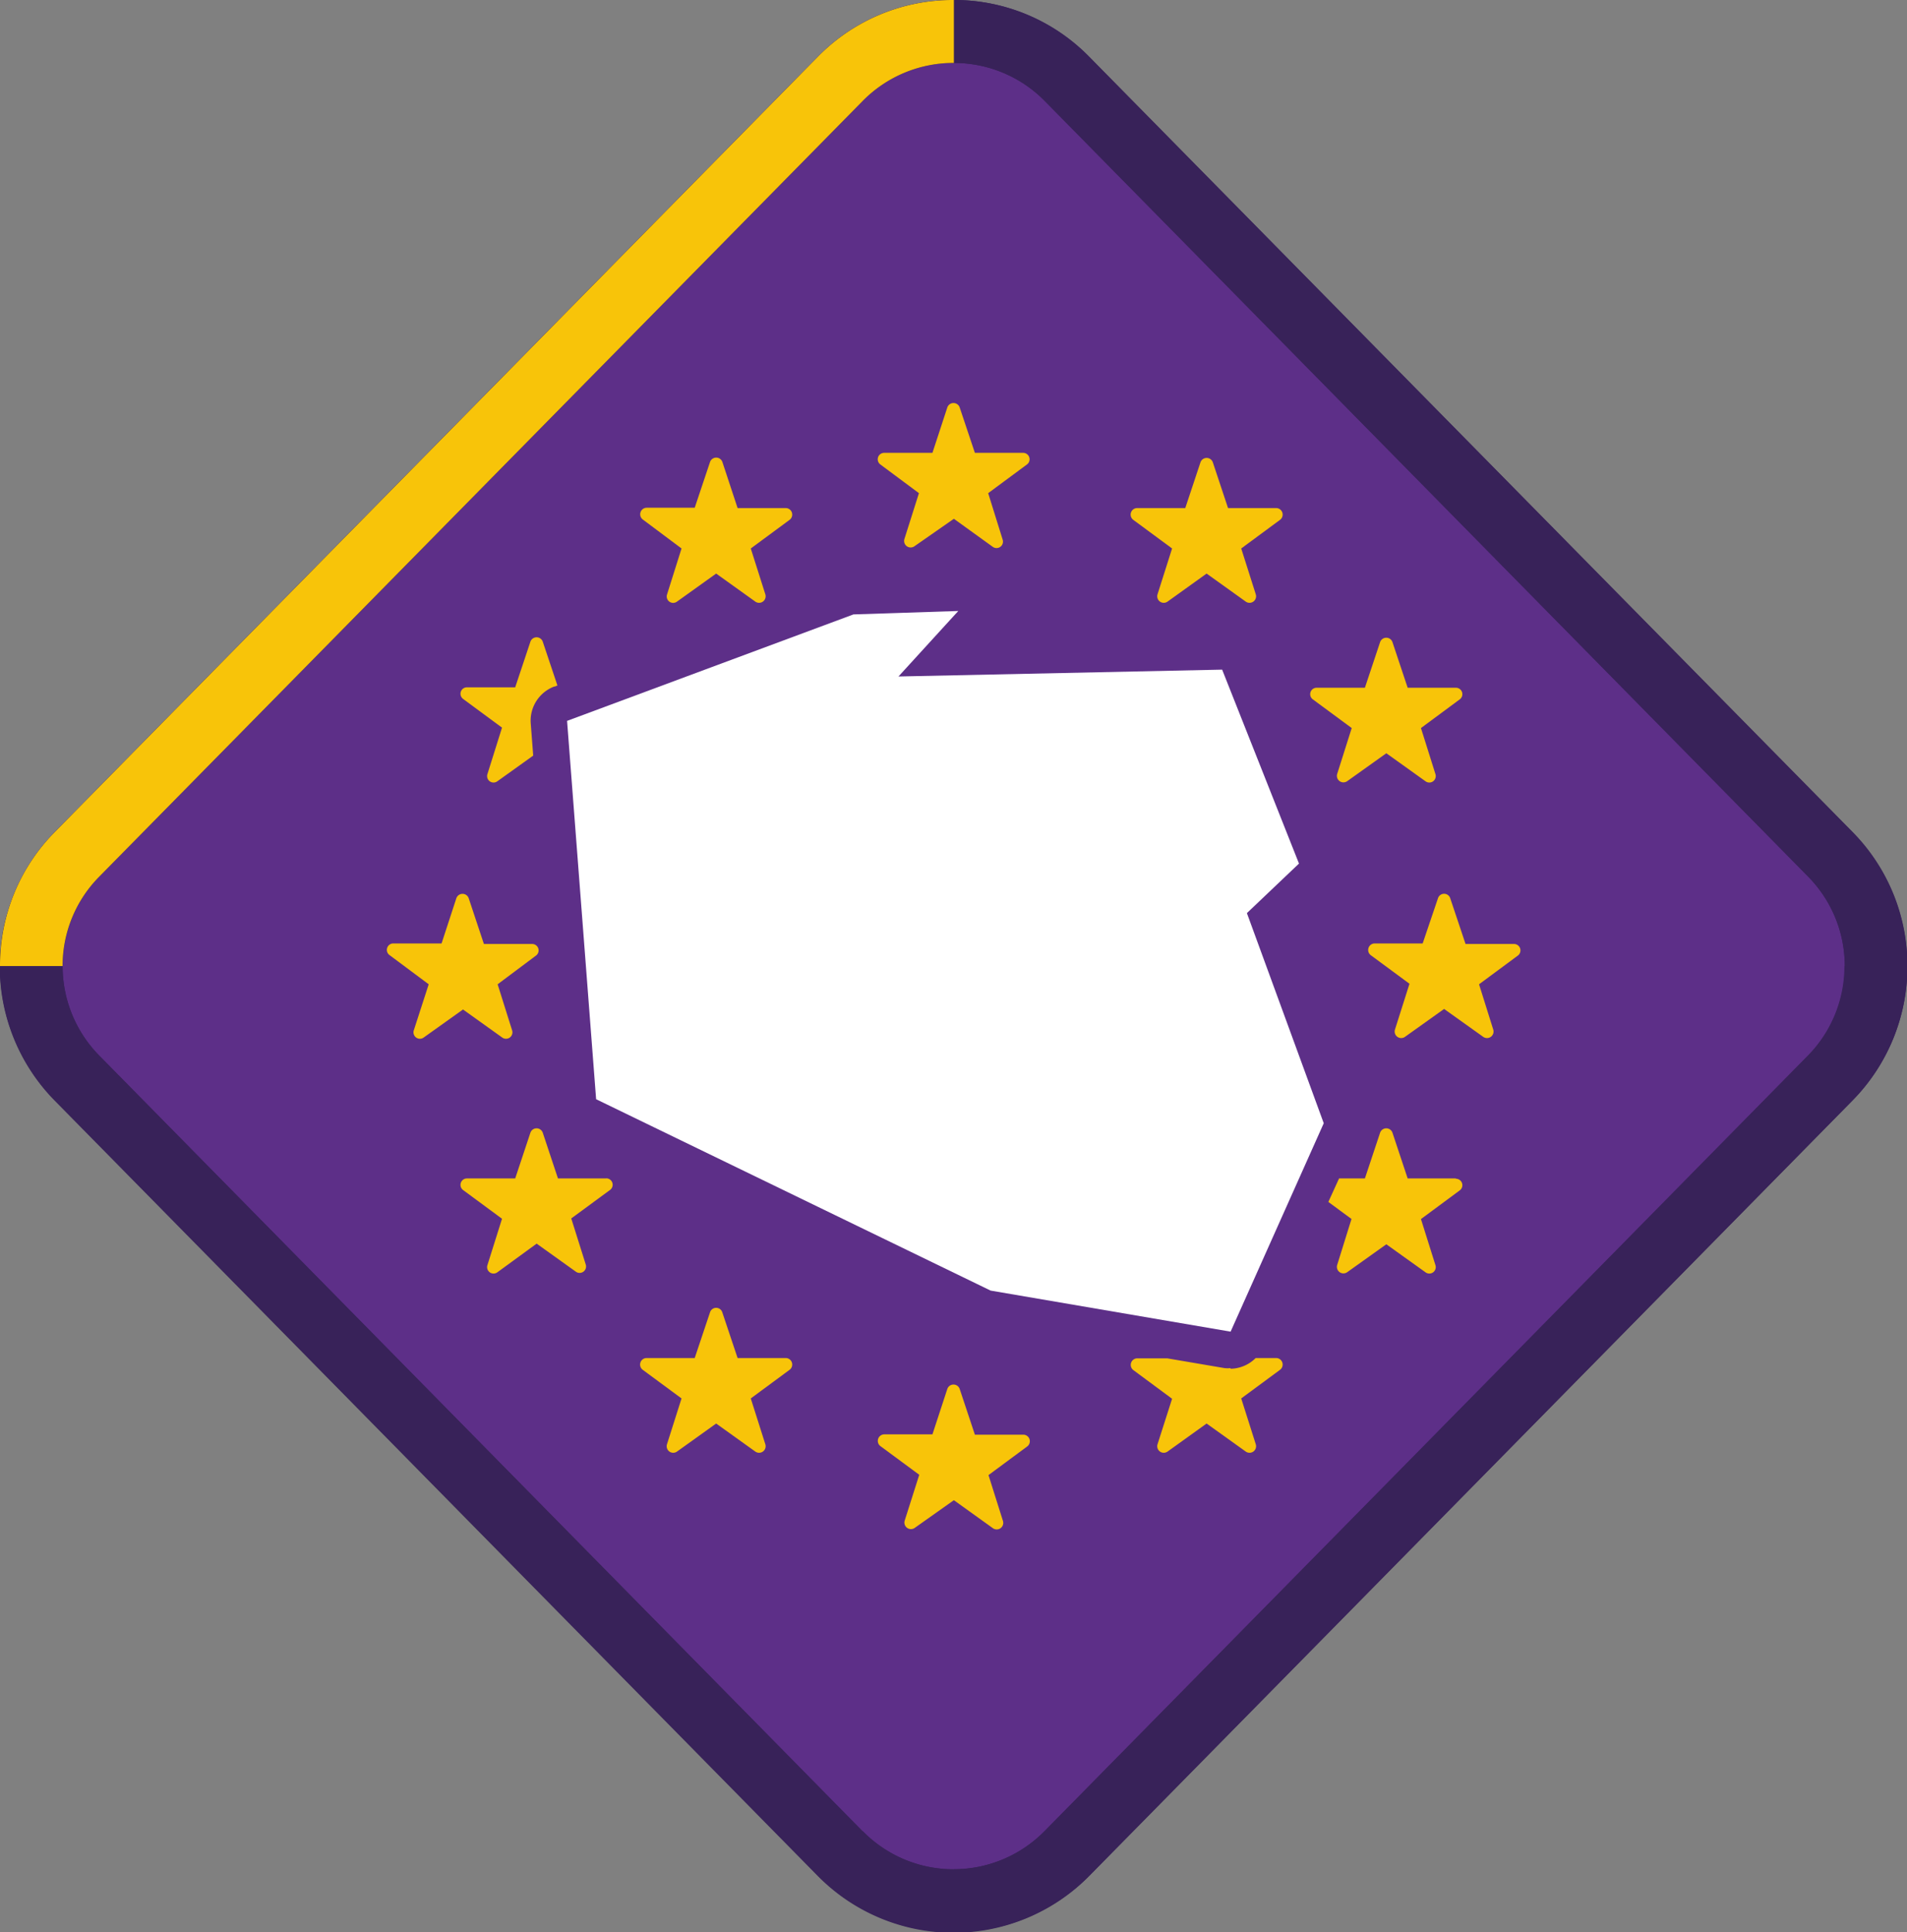
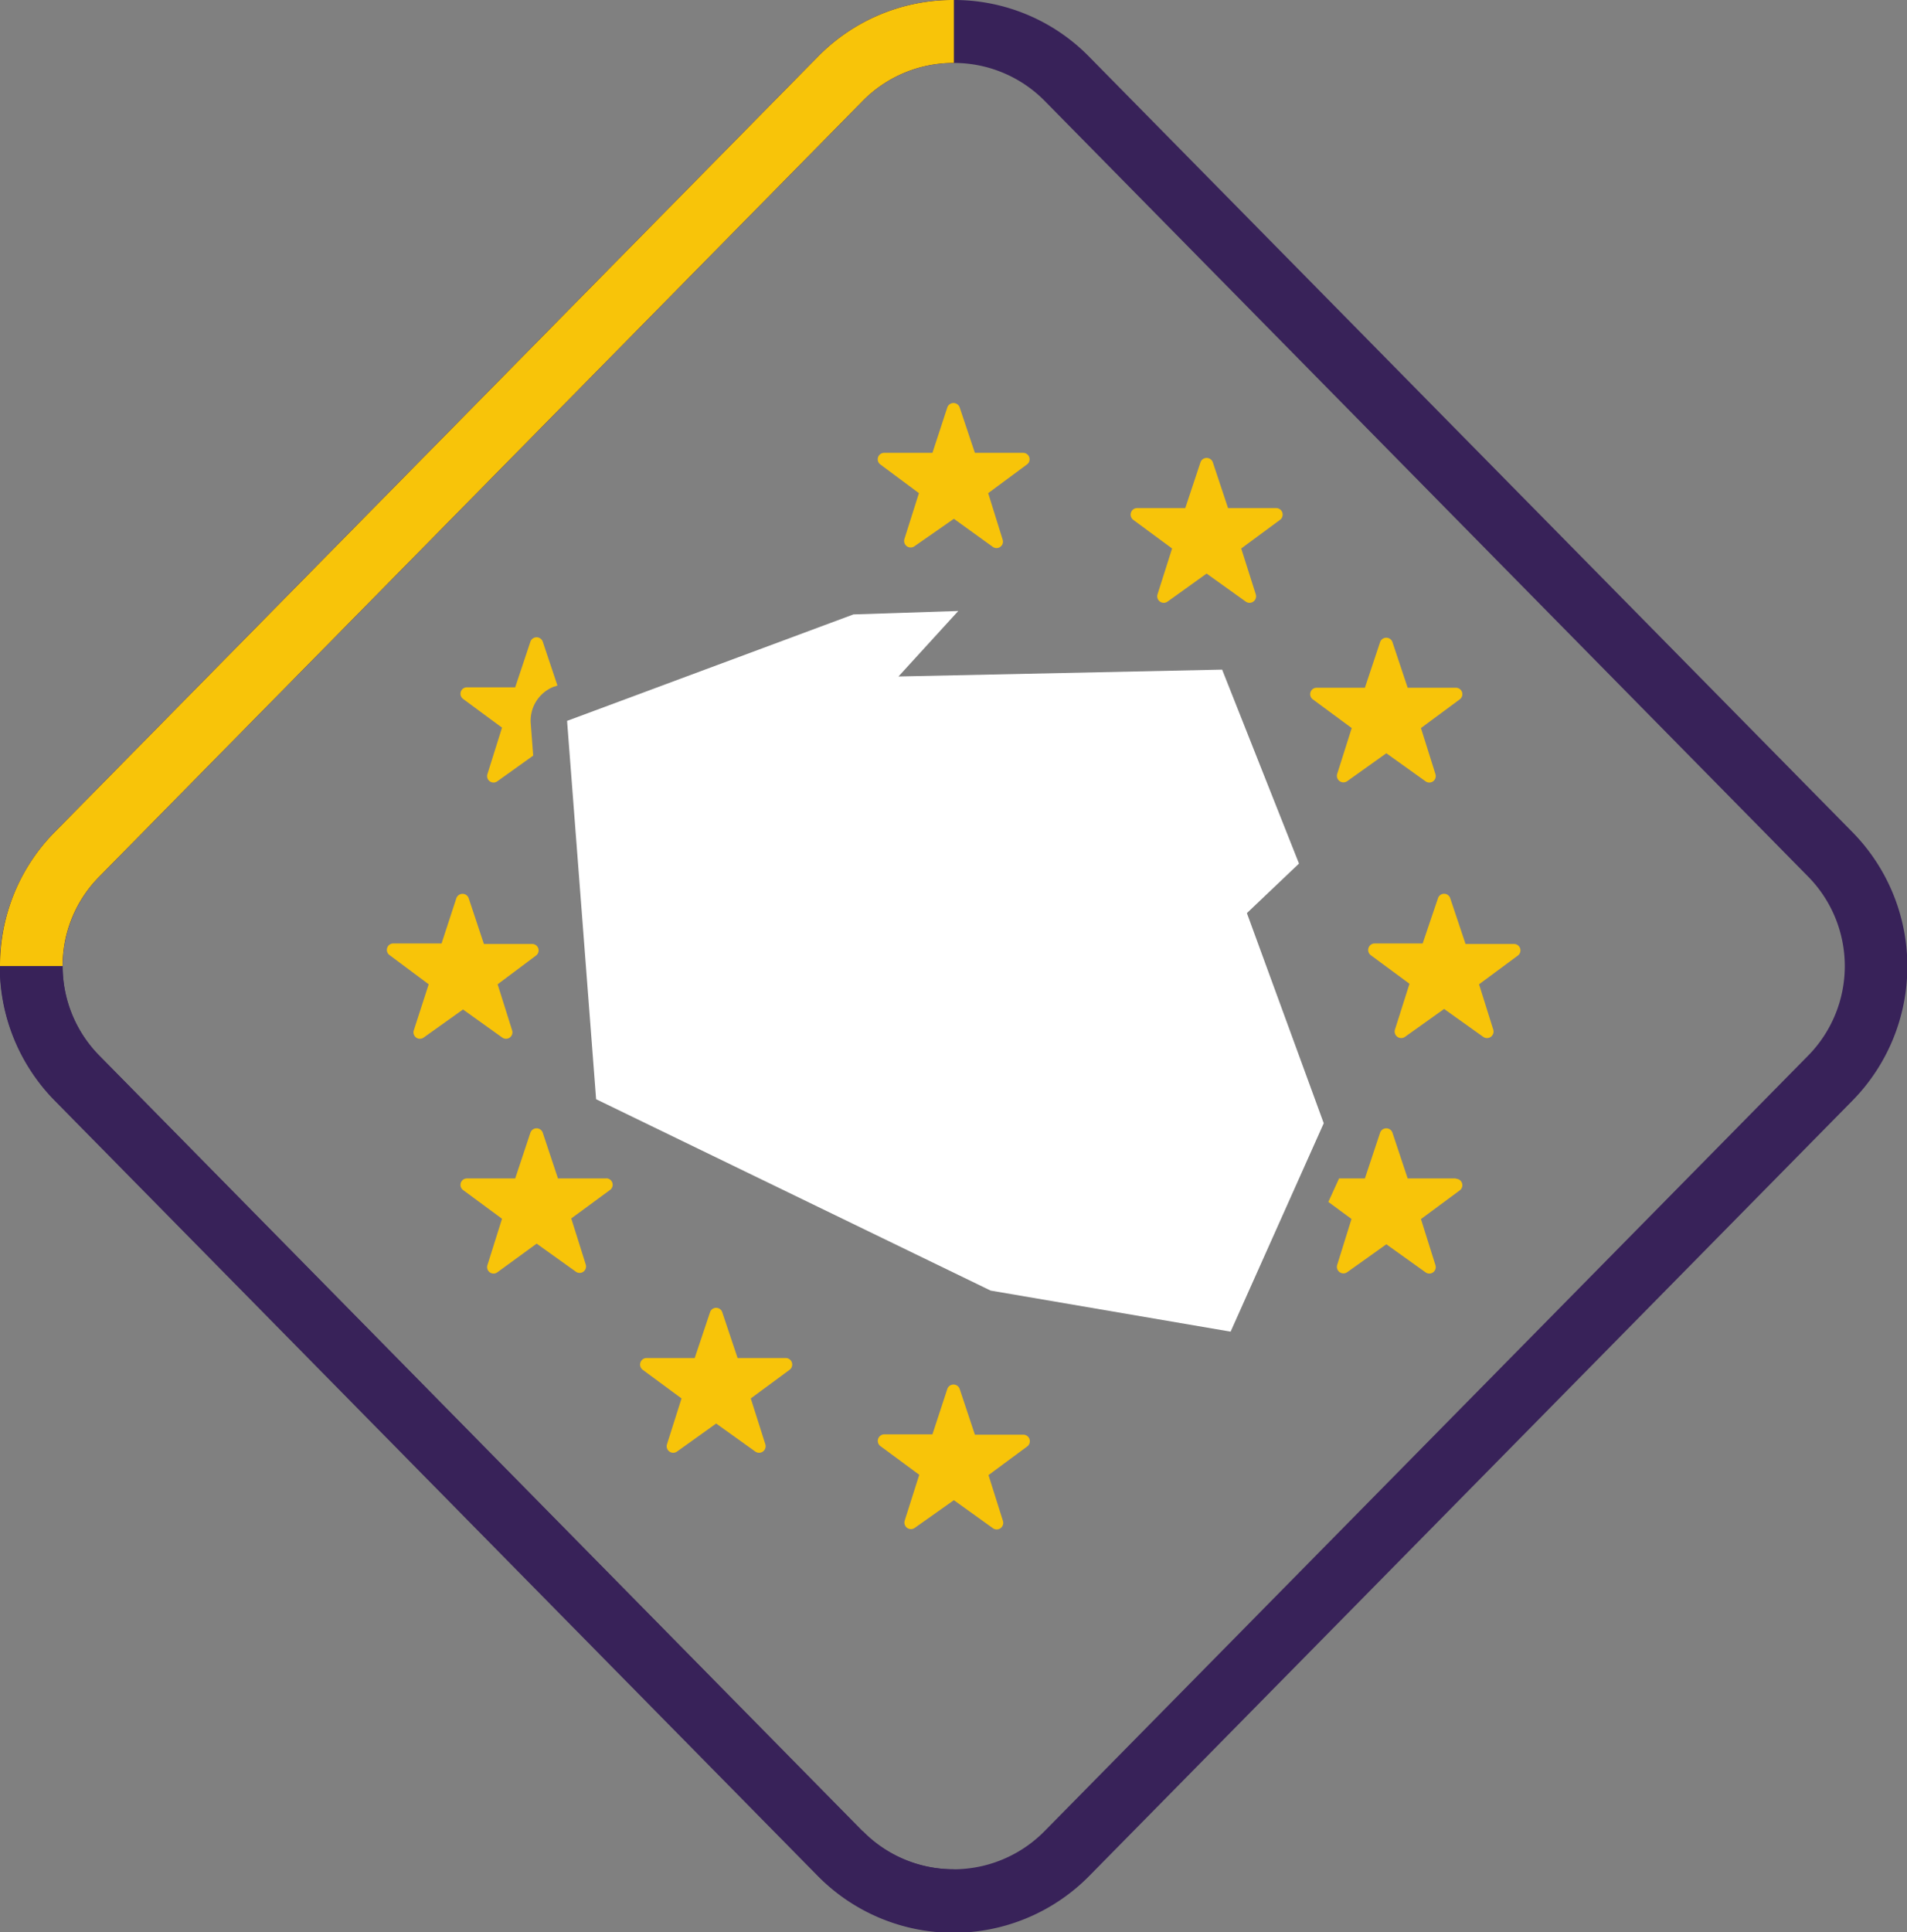
<svg xmlns="http://www.w3.org/2000/svg" id="Warstwa_1" data-name="Warstwa 1" viewBox="0 0 177.93 180.23">
  <rect x="0" y="0" width="177.93" height="180.23" fill="#808080" stroke="none" />
  <defs>
    <style>.cls-1{fill:none;}.cls-2{clip-path:url(#clip-path);}.cls-3{fill:#5d2f88;}.cls-4{fill:#382259;}.cls-5{fill:#f8c409;}.cls-6{fill:#fff;}</style>
    <clipPath id="clip-path">
      <rect class="cls-1" width="177.93" height="180.23" />
    </clipPath>
  </defs>
  <title>tropy-H</title>
  <g class="cls-2">
    <g class="cls-2">
-       <path class="cls-3" d="M89,177.29a14.72,14.72,0,0,1-10.58-4.43L7.17,100.53a14.93,14.93,0,0,1,0-20.84L78.39,7.37a14.85,14.85,0,0,1,21.16,0l71.21,72.32a14.91,14.91,0,0,1,0,20.84L99.55,172.86A14.72,14.72,0,0,1,89,177.29" />
      <path class="cls-4" d="M89,5.87a11.89,11.89,0,0,1,8.49,3.56l71.21,72.33a11.9,11.9,0,0,1,0,16.71L97.46,170.8a11.93,11.93,0,0,1-17,0L9.27,98.47a11.9,11.9,0,0,1,0-16.71L80.48,9.43A11.87,11.87,0,0,1,89,5.87M89,0A17.63,17.63,0,0,0,76.29,5.31L5.08,77.64a17.86,17.86,0,0,0,0,25l71.21,72.33a17.78,17.78,0,0,0,25.35,0l71.22-72.33a17.86,17.86,0,0,0,0-25L101.64,5.31A17.63,17.63,0,0,0,89,0" />
      <path class="cls-5" d="M85.74,46l-1.36,4.29a.61.61,0,0,0,.93.67L89,48.39,92.62,51a.6.6,0,0,0,.93-.67L92.2,46l3.61-2.67a.6.6,0,0,0-.35-1.09l-4.5,0L89.54,38a.61.61,0,0,0-1.15,0L87,42.24l-4.49,0a.6.6,0,0,0-.36,1.09Z" />
      <path class="cls-5" d="M95.46,133.82l-4.5,0-1.42-4.27a.61.61,0,0,0-1.15,0L87,133.79l-4.49,0a.61.61,0,0,0-.36,1.1l3.62,2.67-1.36,4.28a.61.61,0,0,0,.93.68L89,139.93l3.65,2.62a.61.61,0,0,0,.93-.68l-1.35-4.28,3.61-2.67a.61.61,0,0,0-.35-1.1" />
      <path class="cls-5" d="M141.23,88.05l-4.49,0-1.43-4.27a.6.6,0,0,0-1.14,0L132.74,88l-4.49,0a.61.61,0,0,0-.36,1.09l3.62,2.67-1.36,4.29a.61.61,0,0,0,.93.67l3.66-2.61,3.66,2.61a.61.61,0,0,0,.93-.67L138,91.81l3.61-2.67a.6.6,0,0,0-.35-1.09" />
      <path class="cls-5" d="M46.85,96.77a.6.6,0,0,0,.93-.67l-1.35-4.29L50,89.14a.6.6,0,0,0-.35-1.09l-4.5,0-1.42-4.27a.61.61,0,0,0-1.15,0L41.2,88l-4.49,0a.6.6,0,0,0-.36,1.09L40,91.81,38.61,96.1a.6.6,0,0,0,.93.67l3.66-2.61Z" />
      <path class="cls-5" d="M51.73,64.05l.28-.11-1.37-4.09a.61.61,0,0,0-1.15,0l-1.42,4.26-4.49,0a.6.6,0,0,0-.36,1.09l3.62,2.67L45.48,72.2a.6.6,0,0,0,.93.67l3.34-2.39-.23-3a3.4,3.4,0,0,1,2.21-3.45" />
      <path class="cls-5" d="M135.84,109.92l-4.5,0-1.42-4.27a.61.61,0,0,0-1.15,0l-1.42,4.27h-2.41l-1,2.19,2.16,1.59L124.76,118a.61.61,0,0,0,.93.67l3.66-2.61,3.65,2.61a.6.6,0,0,0,.93-.67l-1.35-4.29,3.61-2.67a.6.6,0,0,0-.35-1.09" />
      <path class="cls-5" d="M109.36,51.16,108,55.44a.61.61,0,0,0,.93.68l3.65-2.62,3.66,2.62a.61.61,0,0,0,.93-.68l-1.36-4.28,3.62-2.67a.61.61,0,0,0-.36-1.1l-4.49,0-1.42-4.27a.61.61,0,0,0-1.15,0l-1.42,4.27-4.5,0a.61.61,0,0,0-.35,1.1Z" />
      <path class="cls-5" d="M73.31,126.67l-4.49,0-1.43-4.27a.6.6,0,0,0-1.14,0l-1.43,4.27-4.49,0a.61.61,0,0,0-.36,1.1l3.62,2.67-1.36,4.28a.61.61,0,0,0,.93.68l3.66-2.62,3.66,2.62a.61.61,0,0,0,.93-.68l-1.36-4.28,3.62-2.67a.61.61,0,0,0-.36-1.1" />
      <path class="cls-5" d="M126.12,67.91l-1.36,4.29a.61.61,0,0,0,.93.67l3.66-2.61L133,72.87a.6.6,0,0,0,.93-.67l-1.35-4.29,3.61-2.67a.6.6,0,0,0-.35-1.09l-4.5,0-1.42-4.26a.61.61,0,0,0-1.15,0l-1.42,4.26-4.49,0a.6.6,0,0,0-.36,1.09Z" />
      <path class="cls-5" d="M56.56,109.92l-4.5,0-1.42-4.27a.61.61,0,0,0-1.15,0l-1.42,4.27-4.49,0a.6.6,0,0,0-.36,1.09l3.62,2.67L45.48,118a.6.6,0,0,0,.93.67L50.07,116l3.65,2.61a.6.6,0,0,0,.93-.67l-1.35-4.29L56.91,111a.6.6,0,0,0-.35-1.09" />
-       <path class="cls-5" d="M63.59,51.16l-1.35,4.28a.6.6,0,0,0,.92.68l3.66-2.62,3.66,2.62a.61.61,0,0,0,.93-.68l-1.36-4.28,3.62-2.67a.61.61,0,0,0-.36-1.1l-4.49,0L67.4,43.09a.61.61,0,0,0-1.15,0l-1.43,4.27-4.49,0a.61.61,0,0,0-.35,1.1Z" />
-       <path class="cls-5" d="M114.82,127.61a2.75,2.75,0,0,1-.57,0l-5.34-.91-2.81,0a.61.61,0,0,0-.35,1.1l3.61,2.67L108,134.72a.61.61,0,0,0,.93.68l3.65-2.62,3.66,2.62a.61.61,0,0,0,.93-.68l-1.36-4.28,3.62-2.67a.61.61,0,0,0-.36-1.1h-1.91a3.38,3.38,0,0,1-2.35,1" />
      <polygon class="cls-6" points="92.43 120.38 114.82 124.21 123.51 104.77 116.34 85.17 121.2 80.55 114.03 62.46 83.83 63.1 89.41 56.99 79.63 57.31 52.91 67.24 55.62 102.53 92.43 120.38" />
-       <path class="cls-4" d="M172.09,90.11a11.89,11.89,0,0,1-3.42,8.36L97.46,170.8A11.88,11.88,0,0,1,89,174.35v5.88a17.67,17.67,0,0,0,12.67-5.31l71.22-72.33a17.77,17.77,0,0,0,5.08-12.48Z" />
-       <path class="cls-4" d="M89,5.87a11.89,11.89,0,0,1,8.49,3.56l71.21,72.33a11.85,11.85,0,0,1,3.42,8.35h5.85a17.74,17.74,0,0,0-5.08-12.47L101.64,5.31A17.63,17.63,0,0,0,89,0Z" />
      <path class="cls-4" d="M9.27,81.76,80.48,9.43A11.87,11.87,0,0,1,89,5.87V0A17.63,17.63,0,0,0,76.29,5.31L5.08,77.64A17.7,17.7,0,0,0,0,90.11H5.84a11.82,11.82,0,0,1,3.43-8.35" />
      <path class="cls-4" d="M80.48,170.8,9.27,98.47a11.86,11.86,0,0,1-3.43-8.36H0a17.72,17.72,0,0,0,5.08,12.48l71.21,72.33A17.67,17.67,0,0,0,89,180.23v-5.87a11.87,11.87,0,0,1-8.49-3.56" />
      <path class="cls-5" d="M9.27,81.76,80.48,9.43A11.87,11.87,0,0,1,89,5.87V0A17.63,17.63,0,0,0,76.29,5.31L5.08,77.64A17.7,17.7,0,0,0,0,90.11H5.84a11.82,11.82,0,0,1,3.43-8.35" />
    </g>
  </g>
</svg>